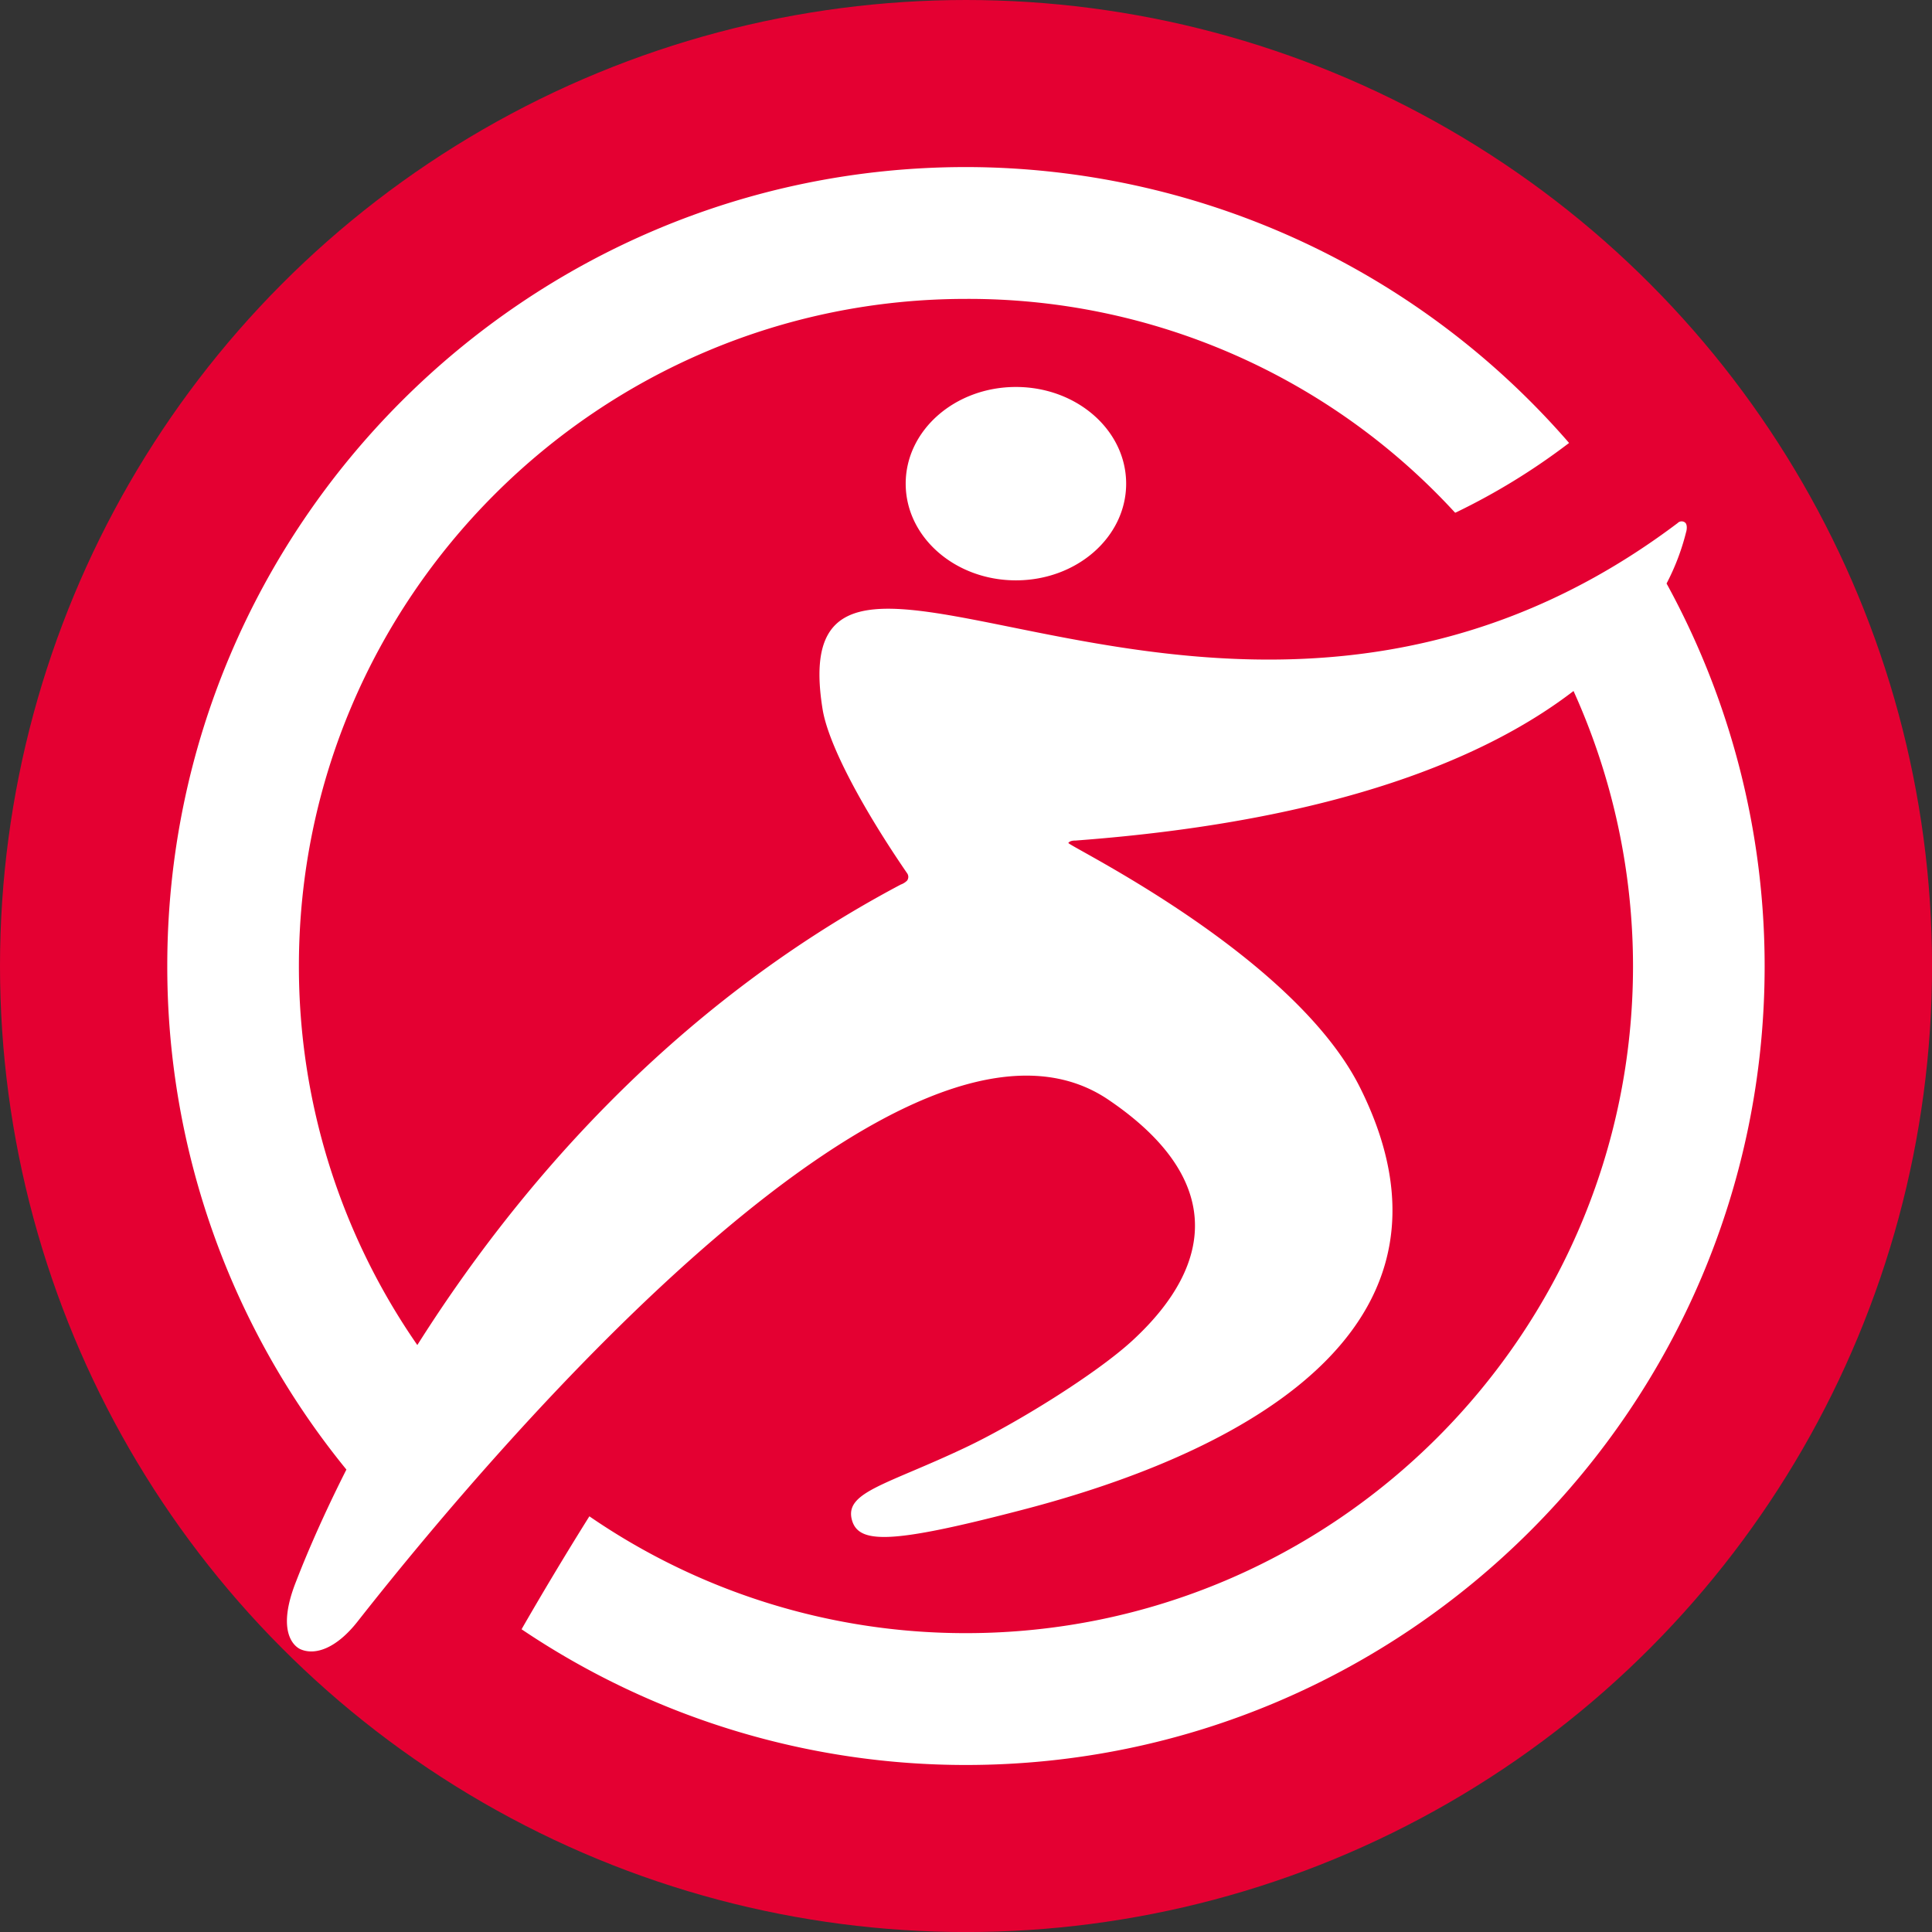
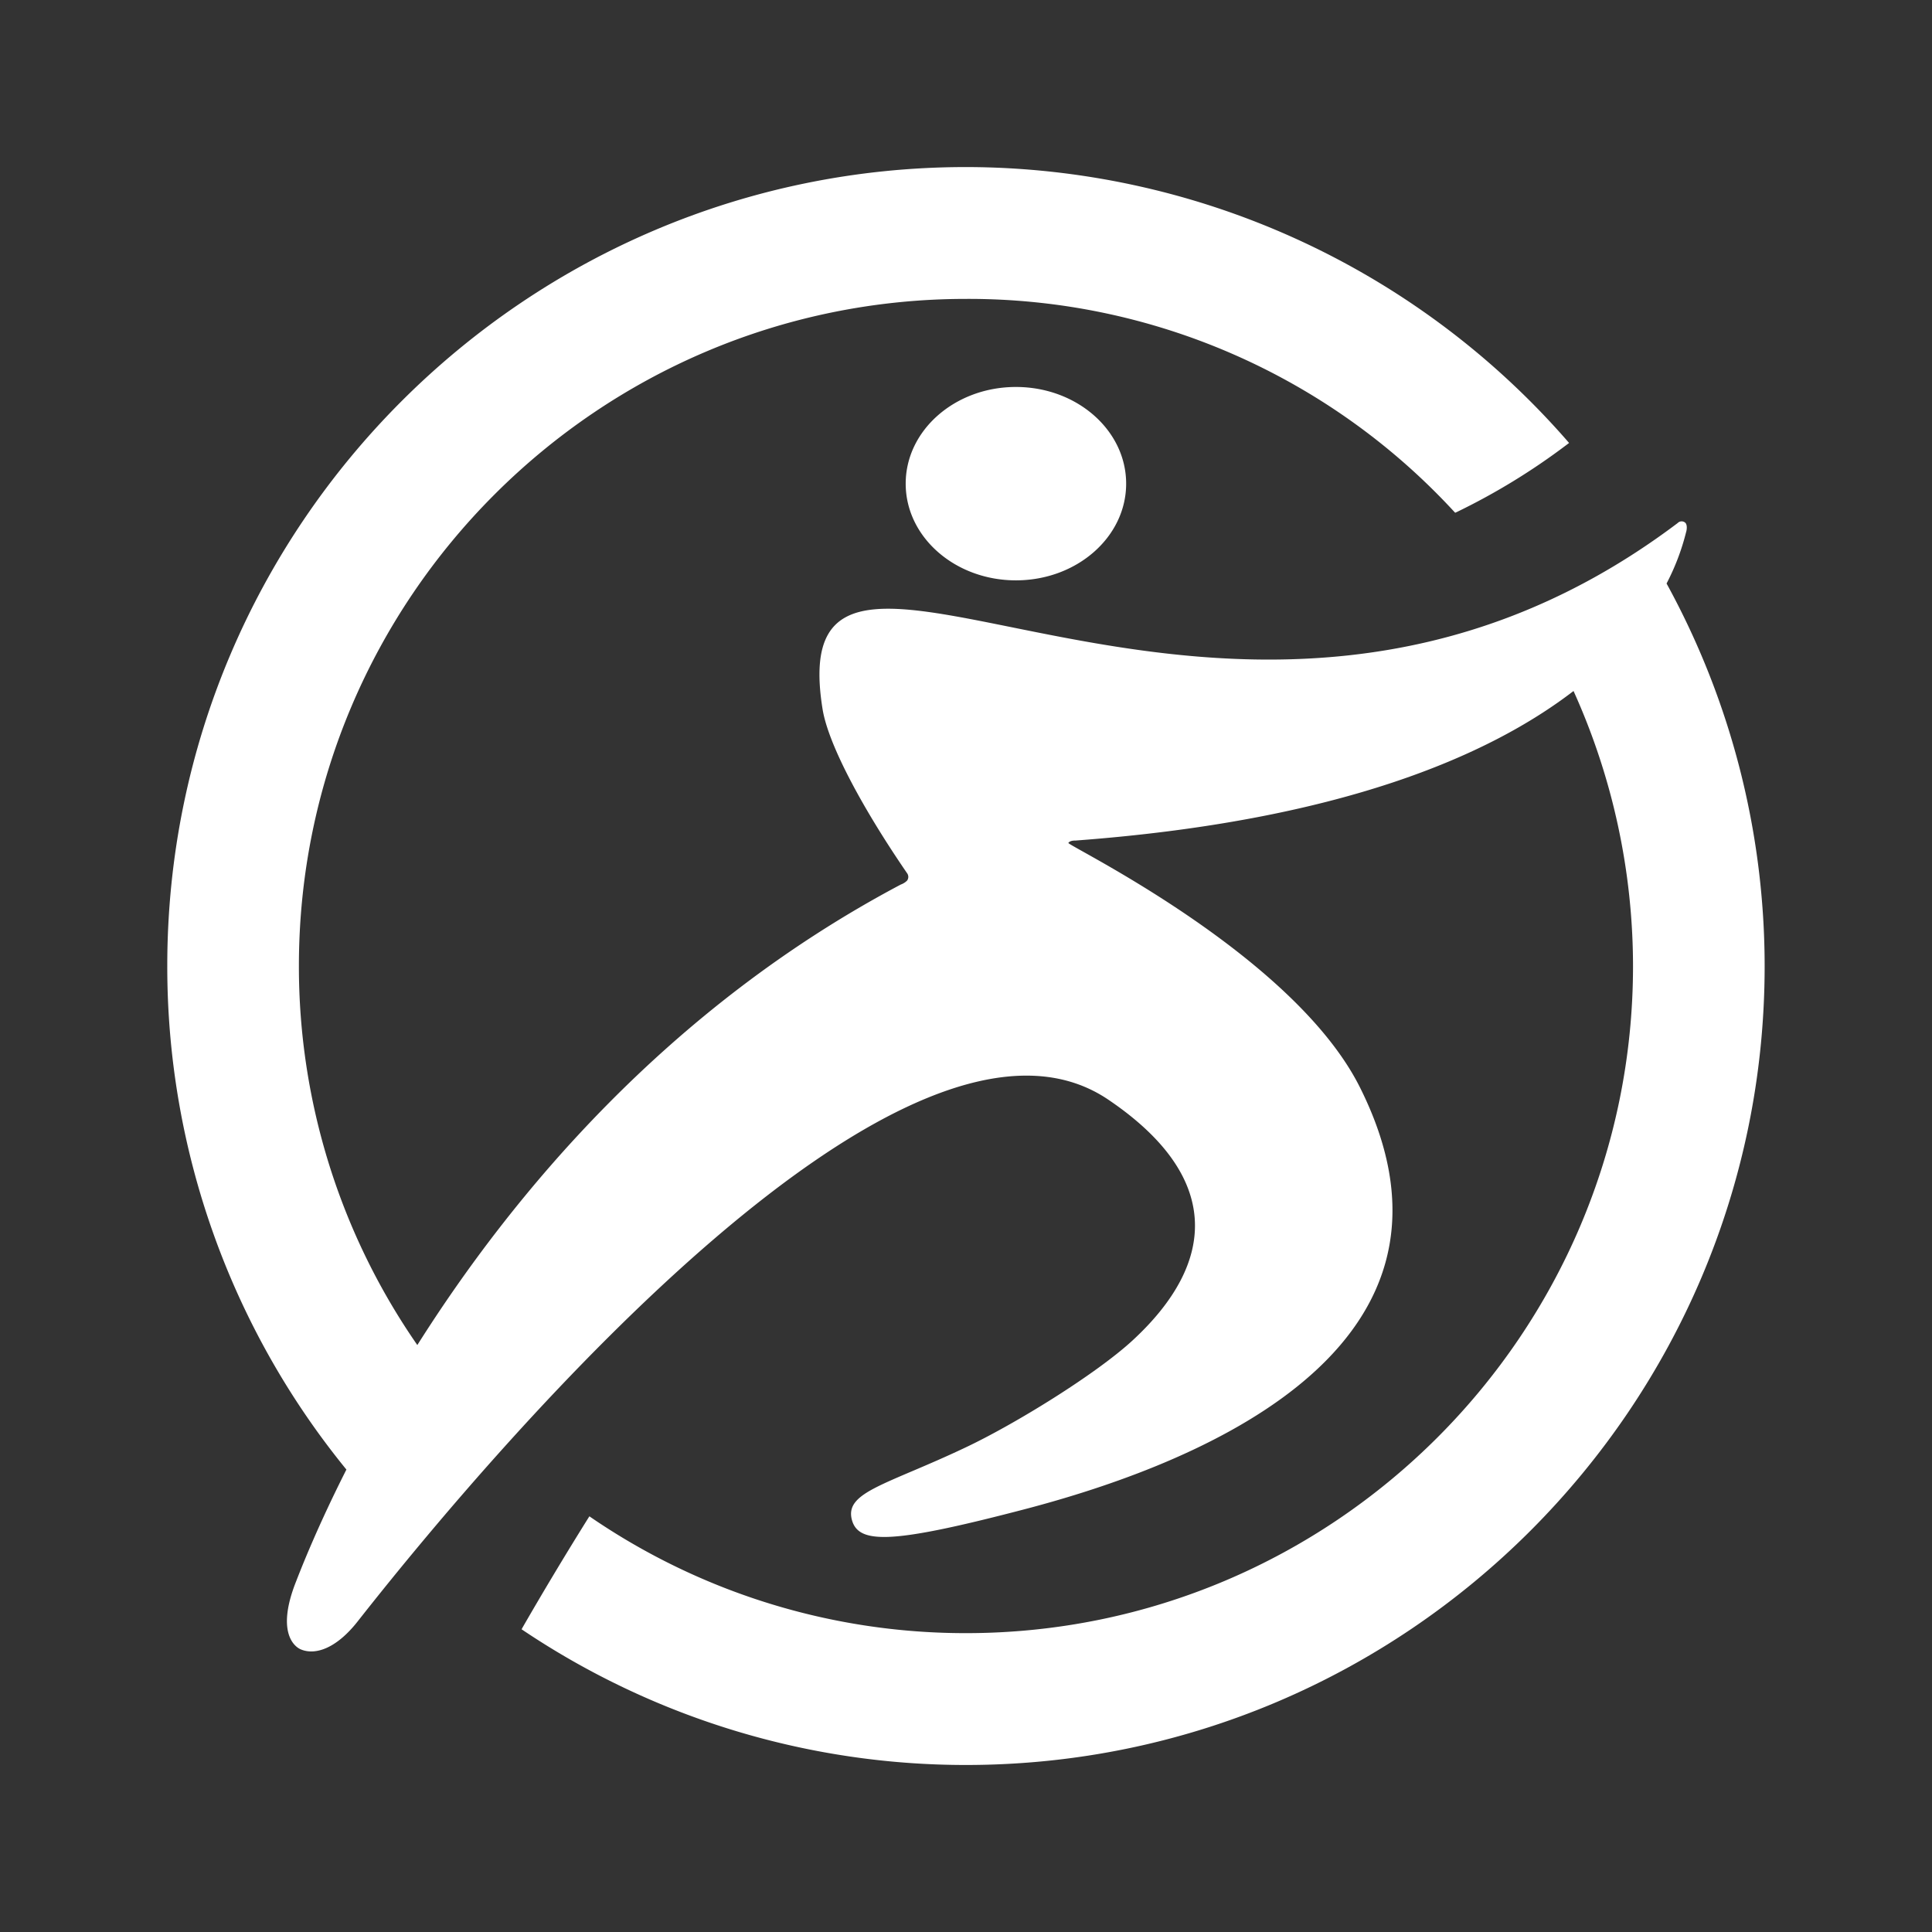
<svg xmlns="http://www.w3.org/2000/svg" id="BACKGROUND" viewBox="0 0 459.57 459.57">
  <rect x="0" y="0" width="459.57" height="459.57" fill="#333333" stroke="none" />
  <defs>
    <style>.cls-1{fill:#e40032;}.cls-2{fill:#fff;}</style>
  </defs>
-   <circle class="cls-1" cx="229.79" cy="229.79" r="229.79" />
  <path id="Symbol" class="cls-2" d="M241.66,92.05c14.48,0,26.22,10.3,26.22,23s-11.74,23-26.22,23-26.22-10.3-26.22-23S227.18,92.05,241.66,92.05ZM396.43,138.8a55.18,55.18,0,0,0,4.66-12.27c.13-.37.36-1.73-.26-2.23a1.31,1.31,0,0,0-1.76.12C292.42,204.83,185,102.06,195.66,168.64c1.38,8.64,9.84,24.11,20.11,39.07a1.48,1.48,0,0,1,0,1.76,4.05,4.05,0,0,1-1.5.94c-55.66,29.47-92.5,73.93-115,109.54A158,158,0,0,1,71.1,229.79c0-87.51,71.18-158.69,158.69-158.69a157.1,157.1,0,0,1,116,50.49l.36.38.48-.22a155.88,155.88,0,0,0,26-15.92l.61-.46-.5-.58A190.11,190.11,0,0,0,229.79,39.74c-104.8,0-190,85.25-190,190A189.19,189.19,0,0,0,82.4,349.57c-7,13.83-10.84,23.71-12,26.69-4.68,11.83-.5,15.41,1.19,16.1,3.42,1.41,8.41-.21,13.48-6.66,35.47-45.15,131.15-156.13,178.55-124.13,26.87,18.16,26.07,38.54,5.83,57.24-8.65,8-28.06,20-40,25.61-18.41,8.71-28.37,10.46-26.86,16.91,1.44,6,9.14,6,40.14-2.06,35.63-9.21,113.12-35.9,80.78-100.58-15.78-31.57-69.38-57.43-69.38-58.18.44-.63,1.63-.56,1.63-.56,62.8-4.67,98.35-20.07,118.54-35.58a159,159,0,0,1,14.15,65.42c0,87.5-71.19,158.69-158.69,158.69a157.85,157.85,0,0,1-88.95-27.37l-.61-.42-.4.63c-5.29,8.47-10.47,17.1-15.4,25.65l-.33.59.55.37a189,189,0,0,0,105.14,31.91c104.79,0,190-85.26,190-190A189.31,189.31,0,0,0,396.43,138.8Z" />
</svg>